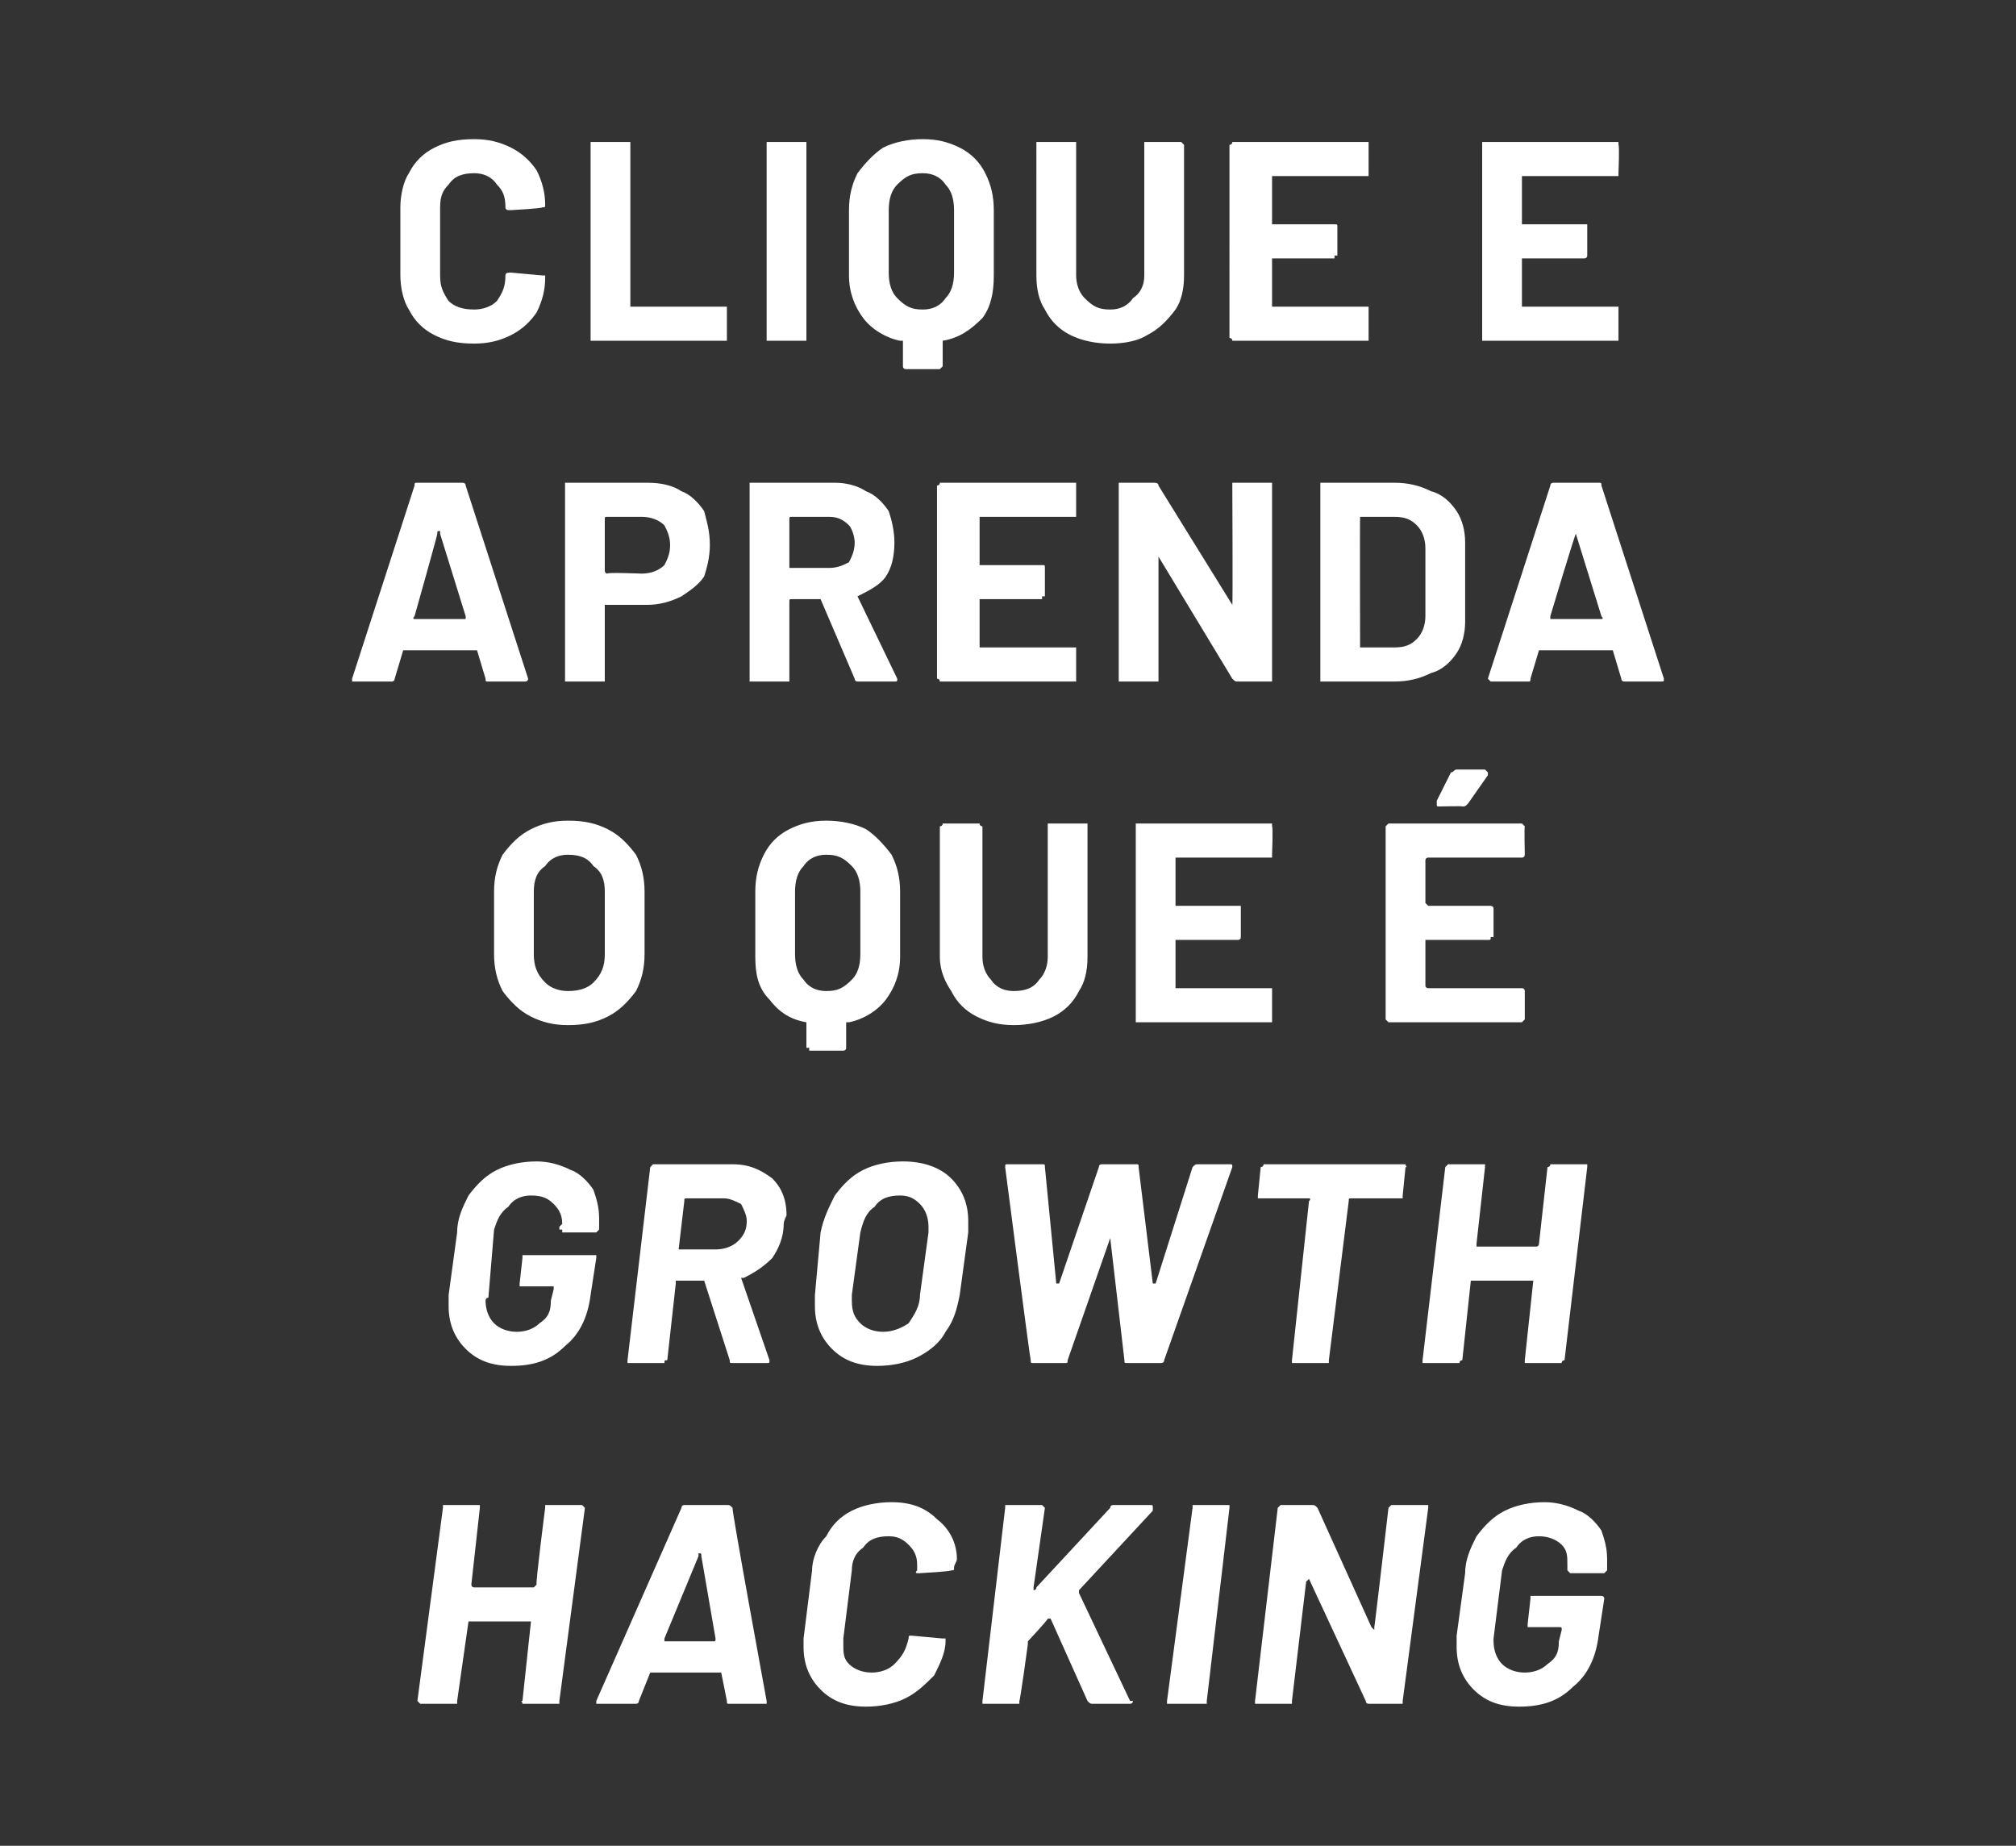
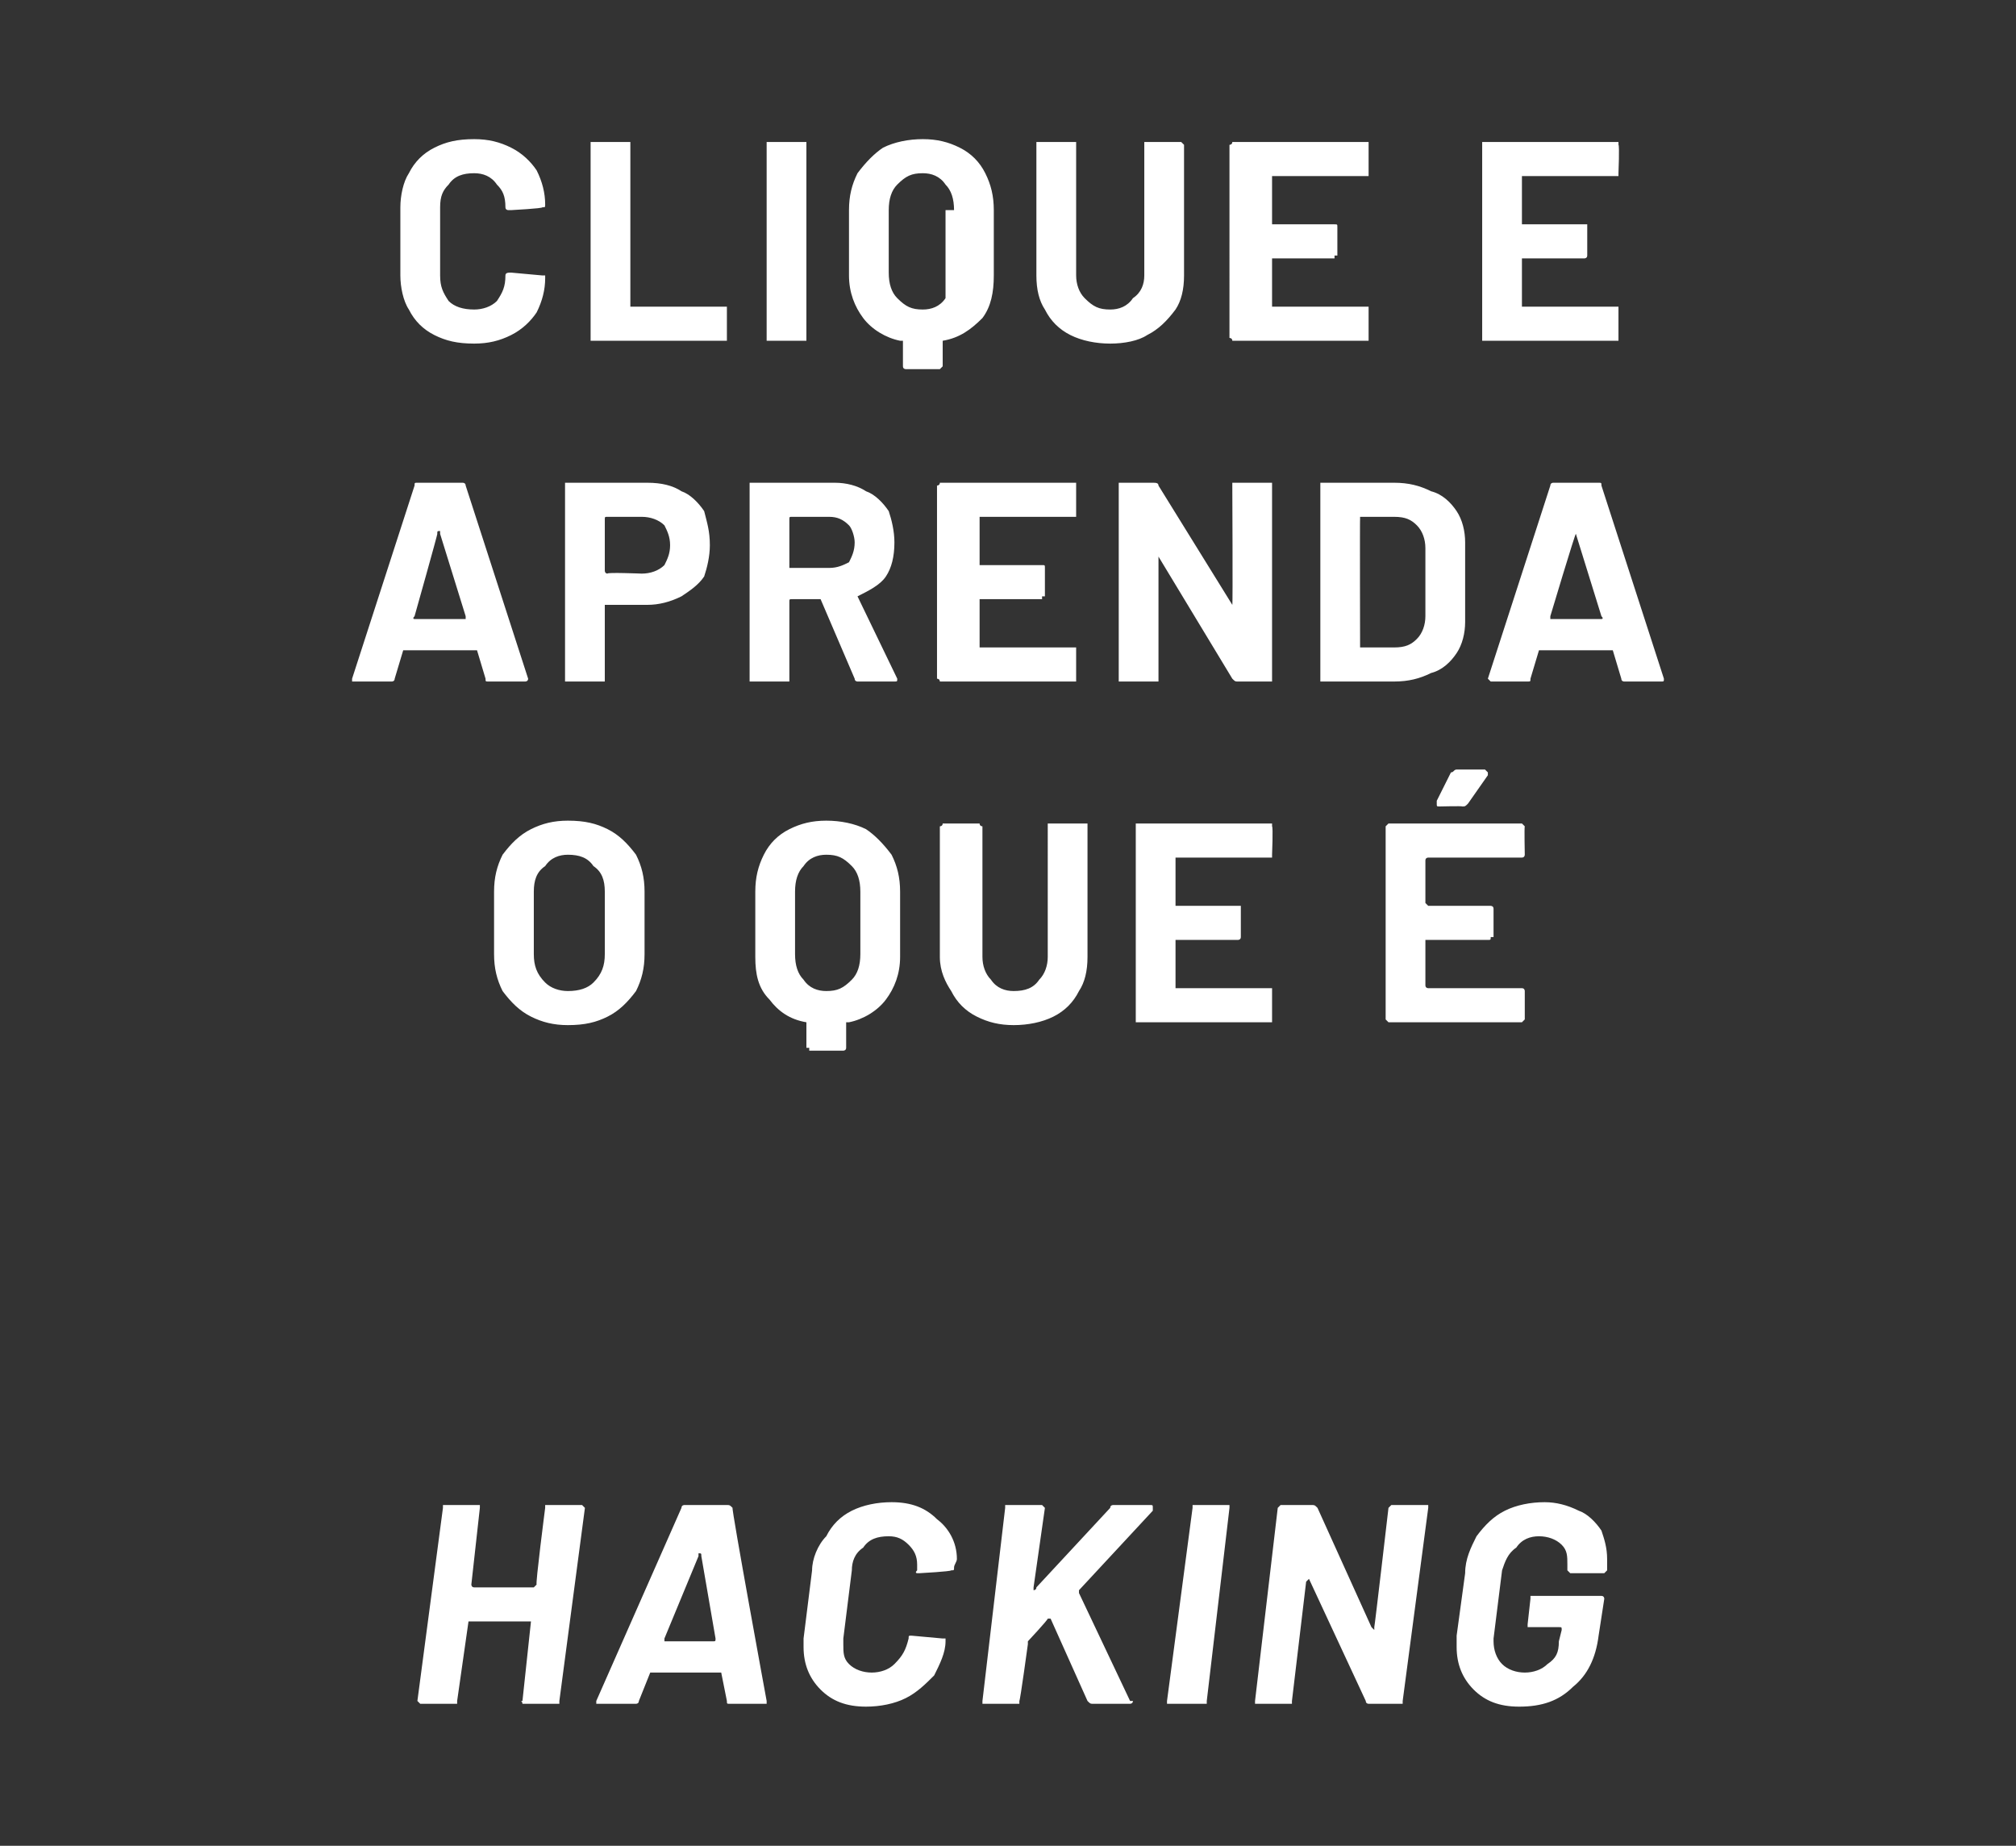
<svg xmlns="http://www.w3.org/2000/svg" version="1.1" width="71px" height="65px" viewBox="0 -2 71 65" style="top:-2px">
  <rect x="0" y="-2" width="71" height="65" fill="#333333" stroke="none" />
  <desc>Clique e aprenda o que é Growth Hacking</desc>
  <defs />
  <g id="Polygon53270">
    <path d="m19.2 51.1v-.1h1.3l.1.1l-.9 6.8v.1h-1.3c0-.1-.1-.1 0-.1l.3-2.8h-2.2l-.4 2.8v.1h-1.3l-.1-.1l.9-6.8v-.1h1.3v.1l-.3 2.7s0 .1.1.1h2.1l.1-.1c-.05.01.3-2.7.3-2.7c0 0-.02.02 0 0zm6.5 6.9c-.1 0-.1 0-.1-.1l-.2-1h-2.5l-.4 1c0 .1-.1.1-.1.1H21v-.1l3-6.8c0-.1.1-.1.1-.1h1.5c.1 0 .1 0 .2.1c-.05 0 1.2 6.8 1.2 6.8c0 0 .01-.01 0 0v.1h-1.3s-.04 0 0 0zm-2.3-2.3v.1h1.7c.1 0 .1 0 .1-.1l-.5-2.9c0-.1 0-.1-.1-.1v.1l-1.2 2.9s-.01.03 0 0zm7.1 2.4c-.7 0-1.2-.2-1.6-.6c-.4-.4-.6-.9-.6-1.5v-.3l.3-2.4c0-.4.2-.9.5-1.2c.2-.4.5-.7.9-.9c.4-.2.9-.3 1.4-.3c.7 0 1.2.2 1.6.6c.4.3.7.8.7 1.4c0 .1-.1.2-.1.3c0 .1 0 .1-.1.1c0 .04-1.1.1-1.1.1h-.1s-.1 0 0-.1v-.2c0-.3-.1-.5-.3-.7c-.2-.2-.4-.3-.7-.3c-.4 0-.7.1-.9.4c-.3.2-.4.5-.4.8l-.3 2.4v.2c0 .3 0 .5.2.7c.2.2.5.3.8.3c.3 0 .6-.1.8-.3c.3-.3.4-.5.5-.9c0-.1 0-.1.1-.1l1.1.1h.1v.1c0 .4-.2.8-.4 1.2c-.3.3-.6.6-1 .8c-.4.2-.9.3-1.4.3zm4.2-.1h-.1v-.1l.8-6.8v-.1h1.3l.1.1l-.4 2.8v.1s.1 0 .1-.1l2.6-2.8c0-.1.1-.1.1-.1h1.3c.1 0 .1 0 .1.1v.1L38 54v.1l1.8 3.8h.1c0 .1-.1.1-.1.1h-1.3c-.1 0-.1 0-.2-.1L37 55h-.1c.01.04-.7.8-.7.8v.1s-.27 1.98-.3 2v.1h-1.2s-.04 0 0 0zm6.5 0h-.1v-.1l.9-6.8v-.1h1.3v.1l-.8 6.8v.1h-1.3s.03 0 0 0zm7.7-6.9l.1-.1h1.3v.1l-.9 6.8v.1h-1.2s-.1 0-.1-.1l-2-4.3l-.1.1l-.5 4.2v.1h-1.3v-.1l.8-6.8l.1-.1h1.1c.1 0 .1 0 .2.1l1.9 4.2l.1.1v-.1c.01.02.5-4.2.5-4.2c0 0 .01.02 0 0zm4.6 7c-.7 0-1.2-.2-1.6-.6c-.4-.4-.6-.9-.6-1.5v-.4l.3-2.2c0-.5.2-.9.4-1.3c.3-.4.6-.7 1-.9c.4-.2.9-.3 1.4-.3c.4 0 .8.1 1.2.3c.3.1.6.4.8.7c.1.3.2.6.2 1v.4l-.1.1h-1.2l-.1-.1v-.2c0-.3 0-.5-.2-.7c-.2-.2-.5-.3-.8-.3c-.3 0-.6.1-.8.4c-.3.2-.4.5-.5.8l-.3 2.4v.1c0 .3.1.6.3.8c.2.2.5.3.8.3c.3 0 .6-.1.8-.3c.3-.2.4-.4.4-.8l.1-.4c0-.1 0-.1-.1-.1h-1.1v-.1l.1-.9v-.1h2.5c.1 0 .1.1.1.1l-.2 1.3c-.1.8-.4 1.4-.9 1.8c-.5.5-1.1.7-1.9.7z" stroke="none" fill="#fff" />
  </g>
  <g id="Polygon53269">
-     <path d="m18 46.1c-.7 0-1.2-.2-1.6-.6c-.4-.4-.6-.9-.6-1.5v-.4l.3-2.2c0-.5.2-.9.4-1.3c.3-.4.6-.7 1-.9c.4-.2.9-.3 1.4-.3c.4 0 .8.1 1.2.3c.3.1.6.4.8.7c.1.3.2.6.2 1v.4l-.1.1h-1.2v-.1h-.1v-.1l.1-.1c0-.3-.1-.5-.3-.7c-.2-.2-.4-.3-.8-.3c-.3 0-.6.1-.8.4c-.3.2-.4.5-.5.8l-.2 2.4c-.1 0-.1.1-.1.1c0 .3.1.6.3.8c.2.2.5.3.8.3c.3 0 .6-.1.8-.3c.3-.2.4-.4.4-.8l.1-.4v-.1h-1.2v-.1l.1-.9v-.1h2.6v.1l-.2 1.3c-.1.8-.4 1.4-.9 1.8c-.5.5-1.1.7-1.9.7zm7.8-.1c-.1 0-.1 0-.1-.1l-.9-2.8h-1v.1l-.3 2.7c-.1 0-.1 0-.1.1h-1.3v-.1l.8-6.8l.1-.1h2.8c.6 0 1 .2 1.4.5c.3.3.5.7.5 1.3c0 0-.1.2-.1.3c0 .5-.2.9-.4 1.2c-.3.3-.6.5-1 .7h-.1l1 2.9c0 .1 0 .1-.1.1h-1.2s-.01 0 0 0zm-1.6-5.8c-.1 0-.1 0-.1.1l-.2 1.7h1.3c.3 0 .6-.1.8-.3c.2-.2.3-.4.3-.7c0-.2-.1-.4-.2-.6c-.2-.1-.4-.2-.6-.2h-1.3s-.01.01 0 0zm6.7 5.9c-.7 0-1.2-.2-1.6-.6c-.4-.4-.6-.9-.6-1.5v-.4l.2-2.2c.1-.5.3-.9.5-1.3c.3-.4.6-.7 1-.9c.4-.2.9-.3 1.4-.3c.7 0 1.3.2 1.7.6c.4.4.6.9.6 1.5v.4l-.3 2.2c-.1.5-.2.9-.5 1.3c-.2.4-.6.7-1 .9c-.4.2-.9.3-1.4.3zm.2-1.2c.3 0 .6-.1.9-.3c.2-.3.4-.6.4-1l.3-2.2v-.2c0-.3-.1-.6-.3-.8c-.2-.2-.4-.3-.7-.3c-.4 0-.7.1-.9.4c-.3.2-.4.5-.5.9l-.3 2.2v.2c0 .4.1.6.3.8c.2.2.5.3.8.3zm5.3 1.1c-.1 0-.1 0-.1-.1c-.02 0-.9-6.8-.9-6.8c0 0-.01.01 0 0c0-.1 0-.1.1-.1h1.2c.1 0 .1 0 .1.1l.4 4.1h.1l1.4-4.1c0-.1.1-.1.1-.1h1.2c.1 0 .1 0 .1.1l.5 4.1h.1l1.3-4.1c.1-.1.1-.1.2-.1h1.1c.1 0 .1 0 .1.1L41 45.9c0 .1-.1.1-.1.1h-1.2c-.1 0-.1 0-.1-.1l-.5-4.3v-.1v.1l-1.5 4.3c0 .1 0 .1-.1.1h-1.1zm13-7h.1c0 .1.1.1 0 .1l-.1 1v.1h-1.8c-.1 0-.1 0-.1.1l-.7 5.6v.1h-1.3v-.1l.6-5.6c.1-.1 0-.1 0-.1h-1.8v-.1l.1-1s.1 0 .1-.1h4.9s.05 0 0 0zm5.1.1s.1 0 .1-.1h1.3v.1l-.8 6.8s-.1 0-.1.1h-1.3v-.1l.3-2.8h-2.2l-.3 2.8s-.1 0-.1.1h-1.3v-.1l.8-6.8l.1-.1h1.3v.1l-.3 2.7v.1h2.1c.1 0 .1-.1.1-.1l.3-2.7s.03.02 0 0z" stroke="none" fill="#fff" />
-   </g>
+     </g>
  <g id="Polygon53268">
    <path d="m20 34.1c-.5 0-.9-.1-1.3-.3c-.4-.2-.7-.5-1-.9c-.2-.4-.3-.8-.3-1.3v-2.2c0-.5.1-.9.3-1.3c.3-.4.6-.7 1-.9c.4-.2.8-.3 1.3-.3c.6 0 1 .1 1.4.3c.4.2.7.5 1 .9c.2.4.3.8.3 1.3v2.2c0 .5-.1.9-.3 1.3c-.3.4-.6.7-1 .9c-.4.2-.8.3-1.4.3zm0-1.2c.4 0 .7-.1.9-.3c.3-.3.4-.6.4-1v-2.2c0-.4-.1-.7-.4-.9c-.2-.3-.5-.4-.9-.4c-.3 0-.6.1-.8.4c-.3.2-.4.5-.4.9v2.2c0 .4.1.7.4 1c.2.2.5.3.8.3zm9.1-6c.5 0 1 .1 1.4.3c.3.2.6.5.9.9c.2.4.3.8.3 1.3v2.3c0 .6-.2 1.1-.5 1.5c-.3.4-.8.7-1.3.8h-.1v.9c0 .1-.1.1-.1.1h-1.2v-.1h-.1v-.9c-.6-.1-1-.4-1.3-.8c-.4-.4-.5-.9-.5-1.5v-2.3c0-.5.1-.9.3-1.3c.2-.4.5-.7.9-.9c.4-.2.8-.3 1.3-.3zm1.2 2.5c0-.4-.1-.7-.3-.9c-.3-.3-.5-.4-.9-.4c-.3 0-.6.1-.8.4c-.2.2-.3.5-.3.9v2.2c0 .4.1.7.3.9c.2.3.5.4.8.4c.4 0 .6-.1.9-.4c.2-.2.3-.5.3-.9v-2.2zm5.4 4.7c-.5 0-.9-.1-1.3-.3c-.4-.2-.7-.5-.9-.9c-.2-.3-.4-.7-.4-1.2v-4.6s.1 0 .1-.1h1.3c0 .1.1.1.1.1v4.6c0 .3.1.6.3.8c.2.3.5.4.8.4c.4 0 .7-.1.9-.4c.2-.2.3-.5.3-.8V27h1.4v4.7c0 .5-.1.9-.3 1.2c-.2.4-.5.7-.9.9c-.4.2-.9.3-1.4.3zm9.1-6v.1h-3.4v1.7h2.3v1.1c0 .1-.1.1-.1.1h-2.2v1.7h3.4v1.2H40v-7h4.8v.1c.04.02 0 1 0 1c0 0 .04-.01 0 0zm8.9 0s0 .1-.1.1h-3.3s-.1 0-.1.1v1.5l.1.1h2.2s.1 0 .1.1v1h-.1c0 .1 0 .1-.1.1h-2.2v1.6c0 .1.1.1.1.1h3.3c.1 0 .1.1.1.1v1l-.1.1h-4.7l-.1-.1v-6.8l.1-.1h4.7l.1.1c-.02.02 0 1 0 1c0 0-.02-.01 0 0zm-3-1.7c-.1 0-.1 0-.1-.1v-.1l.5-1c.1 0 .1-.1.2-.1h1l.1.1v.1l-.7 1c-.1.1-.1.1-.2.1c.01-.02-.8 0-.8 0c0 0-.03-.02 0 0z" stroke="none" fill="#fff" />
  </g>
  <g id="Polygon53267">
    <path d="m17.2 22c-.1 0-.1 0-.1-.1l-.3-1h-2.6l-.3 1c0 .1-.1.1-.1.1h-1.4v-.1l2.2-6.8c0-.1 0-.1.1-.1h1.6s.1 0 .1.1l2.2 6.8c0 .1-.1.1-.1.1h-1.3s-.02 0 0 0zm-2.6-2.3c-.1.1 0 .1 0 .1h1.8v-.1l-.9-2.9v-.1c-.1 0-.1 0-.1.1c.03-.04-.8 2.9-.8 2.9c0 0-.05.03 0 0zm8.2-4.7c.5 0 .9.1 1.2.3c.3.1.6.4.8.7c.1.4.2.7.2 1.2c0 .4-.1.8-.2 1.1c-.2.3-.5.5-.8.7c-.4.2-.8.3-1.2.3h-1.5v2.7h-1.4v-7h2.9s.03-.01 0 0zm-.2 3.2c.3 0 .6-.1.8-.3c.1-.2.2-.4.2-.7c0-.3-.1-.5-.2-.7c-.2-.2-.5-.3-.8-.3h-1.2c-.1 0-.1 0-.1.1v1.8s0 .1.1.1c-.05-.05 1.2 0 1.2 0c0 0 .02-.05 0 0zm7.6 3.8s-.1 0-.1-.1l-1.2-2.8h-1c-.1 0-.1 0-.1.1v2.8h-1.4v-7h3c.4 0 .8.1 1.1.3c.3.1.6.4.8.7c.1.3.2.7.2 1.1c0 .5-.1.9-.3 1.2c-.2.3-.6.5-1 .7l1.4 2.9c0 .1 0 .1-.1.1h-1.3s.05 0 0 0zm-2.3-5.8c-.1 0-.1 0-.1.1v1.7h1.4c.3 0 .5-.1.7-.2c.1-.2.2-.4.2-.7c0-.2-.1-.5-.2-.6c-.2-.2-.4-.3-.7-.3h-1.3s-.03.01 0 0zm10-.1v.1h-3.4v1.7h2.2c.1 0 .1 0 .1.1v1h-.1v.1h-2.2v1.7h3.4v1.2h-4.8c0-.1-.1-.1-.1-.1v-6.8s.1 0 .1-.1h4.8v1.1s.01-.01 0 0zm5.5-1v-.1h1.4v7h-1.2c-.1 0-.1 0-.2-.1l-2.6-4.3v4.4h-1.4v-7h1.2c.1 0 .2 0 .2.1l2.6 4.2v.1v-.1c.02.02 0-4.2 0-4.2c0 0 .01.02 0 0zm3.2 6.9h-.1v-7h2.6c.5 0 .9.1 1.3.3c.4.1.7.4.9.7c.2.3.3.7.3 1.1v2.8c0 .4-.1.8-.3 1.1c-.2.3-.5.6-.9.7c-.4.2-.8.3-1.3.3h-2.5zm1.3-1.3v.1h1.2c.4 0 .6-.1.8-.3c.2-.2.3-.5.3-.8v-2.4c0-.3-.1-.6-.3-.8c-.2-.2-.4-.3-.8-.3h-1.2v.1c-.01-.04 0 4.4 0 4.4c0 0-.01.04 0 0zm9.3 1.3s-.1 0-.1-.1l-.3-1h-2.6l-.3 1c0 .1 0 .1-.1.1h-1.3l-.1-.1l2.2-6.8c0-.1.1-.1.1-.1h1.6c.1 0 .1 0 .1.1l2.2 6.8c0 .1 0 .1-.1.1h-1.3s.03 0 0 0zm-2.6-2.3v.1h1.8s.1 0 0-.1l-.9-2.9v-.1v.1c-.02-.04-.9 2.9-.9 2.9c0 0 0 .03 0 0z" stroke="none" fill="#fff" />
  </g>
  <g id="Polygon53266">
-     <path d="m16.7 10.1c-.6 0-1-.1-1.4-.3c-.4-.2-.7-.5-.9-.9c-.2-.3-.3-.8-.3-1.2V5.3c0-.4.1-.9.3-1.2c.2-.4.5-.7.9-.9c.4-.2.8-.3 1.4-.3c.5 0 .9.1 1.3.3c.4.2.7.5.9.8c.2.4.3.8.3 1.2c0 .1 0 .1-.1.1c.03.04-1.1.1-1.1.1h-.1s-.1 0-.1-.1c0-.4-.1-.6-.3-.8c-.2-.3-.5-.4-.8-.4c-.4 0-.7.1-.9.4c-.2.2-.3.4-.3.8v2.4c0 .4.1.6.3.9c.2.2.5.3.9.3c.3 0 .6-.1.8-.3c.2-.3.3-.5.3-.9c0-.1.1-.1.2-.1l1.1.1h.1v.1c0 .4-.1.8-.3 1.2c-.2.3-.5.6-.9.8c-.4.2-.8.3-1.3.3zm4.2-.1h-.1v-7h1.4v5.8h3.4v1.2h-4.7zm6.2 0h-.1v-7h1.4v7h-1.3s.02 0 0 0zm5.4-7.1c.5 0 .9.1 1.3.3c.4.2.7.5.9.9c.2.4.3.8.3 1.3v2.3c0 .6-.1 1.1-.4 1.5c-.4.4-.8.7-1.4.8v.9l-.1.1h-1.2s-.1 0-.1-.1v-.9h-.1c-.5-.1-1-.4-1.3-.8c-.3-.4-.5-.9-.5-1.5V5.4c0-.5.1-.9.3-1.3c.3-.4.6-.7.9-.9c.4-.2.9-.3 1.4-.3zm1.1 2.5c0-.4-.1-.7-.3-.9c-.2-.3-.5-.4-.8-.4c-.4 0-.6.1-.9.4c-.2.2-.3.5-.3.9v2.2c0 .4.1.7.3.9c.3.3.5.4.9.4c.3 0 .6-.1.8-.4c.2-.2.3-.5.3-.9V5.4zm5.5 4.7c-.5 0-1-.1-1.4-.3c-.4-.2-.7-.5-.9-.9c-.2-.3-.3-.7-.3-1.2V3h1.4v4.7c0 .3.1.6.3.8c.3.3.5.4.9.4c.3 0 .6-.1.8-.4c.3-.2.4-.5.4-.8V3h1.3l.1.1v4.6c0 .5-.1.9-.3 1.2c-.3.4-.6.7-1 .9c-.3.2-.8.3-1.3.3zm9.1-6v.1h-3.4v1.7h2.2c.1 0 .1 0 .1.1v1h-.1v.1h-2.2v1.7h3.4v1.2h-4.8c0-.1-.1-.1-.1-.1V3.1s.1 0 .1-.1h4.8v1.1s0-.01 0 0zm8.8 0v.1h-3.4v1.7h2.3v1.1c0 .1-.1.1-.1.1h-2.2v1.7h3.4v1.2h-4.8v-7h4.8v.1c.04.02 0 1 0 1c0 0 .04-.01 0 0z" stroke="none" fill="#fff" />
+     <path d="m16.7 10.1c-.6 0-1-.1-1.4-.3c-.4-.2-.7-.5-.9-.9c-.2-.3-.3-.8-.3-1.2V5.3c0-.4.1-.9.3-1.2c.2-.4.5-.7.9-.9c.4-.2.8-.3 1.4-.3c.5 0 .9.1 1.3.3c.4.2.7.5.9.8c.2.4.3.8.3 1.2c0 .1 0 .1-.1.1c.03.04-1.1.1-1.1.1h-.1s-.1 0-.1-.1c0-.4-.1-.6-.3-.8c-.2-.3-.5-.4-.8-.4c-.4 0-.7.1-.9.4c-.2.2-.3.4-.3.8v2.4c0 .4.1.6.3.9c.2.2.5.3.9.3c.3 0 .6-.1.8-.3c.2-.3.3-.5.3-.9c0-.1.1-.1.2-.1l1.1.1h.1v.1c0 .4-.1.8-.3 1.2c-.2.3-.5.6-.9.8c-.4.2-.8.3-1.3.3zm4.2-.1h-.1v-7h1.4v5.8h3.4v1.2h-4.7zm6.2 0h-.1v-7h1.4v7h-1.3s.02 0 0 0zm5.4-7.1c.5 0 .9.1 1.3.3c.4.2.7.5.9.9c.2.4.3.8.3 1.3v2.3c0 .6-.1 1.1-.4 1.5c-.4.4-.8.7-1.4.8v.9l-.1.1h-1.2s-.1 0-.1-.1v-.9h-.1c-.5-.1-1-.4-1.3-.8c-.3-.4-.5-.9-.5-1.5V5.4c0-.5.1-.9.3-1.3c.3-.4.6-.7.9-.9c.4-.2.9-.3 1.4-.3zm1.1 2.5c0-.4-.1-.7-.3-.9c-.2-.3-.5-.4-.8-.4c-.4 0-.6.1-.9.4c-.2.2-.3.5-.3.9v2.2c0 .4.1.7.3.9c.3.3.5.4.9.4c.3 0 .6-.1.8-.4V5.4zm5.5 4.7c-.5 0-1-.1-1.4-.3c-.4-.2-.7-.5-.9-.9c-.2-.3-.3-.7-.3-1.2V3h1.4v4.7c0 .3.1.6.3.8c.3.3.5.4.9.4c.3 0 .6-.1.8-.4c.3-.2.4-.5.4-.8V3h1.3l.1.1v4.6c0 .5-.1.9-.3 1.2c-.3.4-.6.7-1 .9c-.3.2-.8.3-1.3.3zm9.1-6v.1h-3.4v1.7h2.2c.1 0 .1 0 .1.1v1h-.1v.1h-2.2v1.7h3.4v1.2h-4.8c0-.1-.1-.1-.1-.1V3.1s.1 0 .1-.1h4.8v1.1s0-.01 0 0zm8.8 0v.1h-3.4v1.7h2.3v1.1c0 .1-.1.1-.1.1h-2.2v1.7h3.4v1.2h-4.8v-7h4.8v.1c.04.02 0 1 0 1c0 0 .04-.01 0 0z" stroke="none" fill="#fff" />
  </g>
</svg>